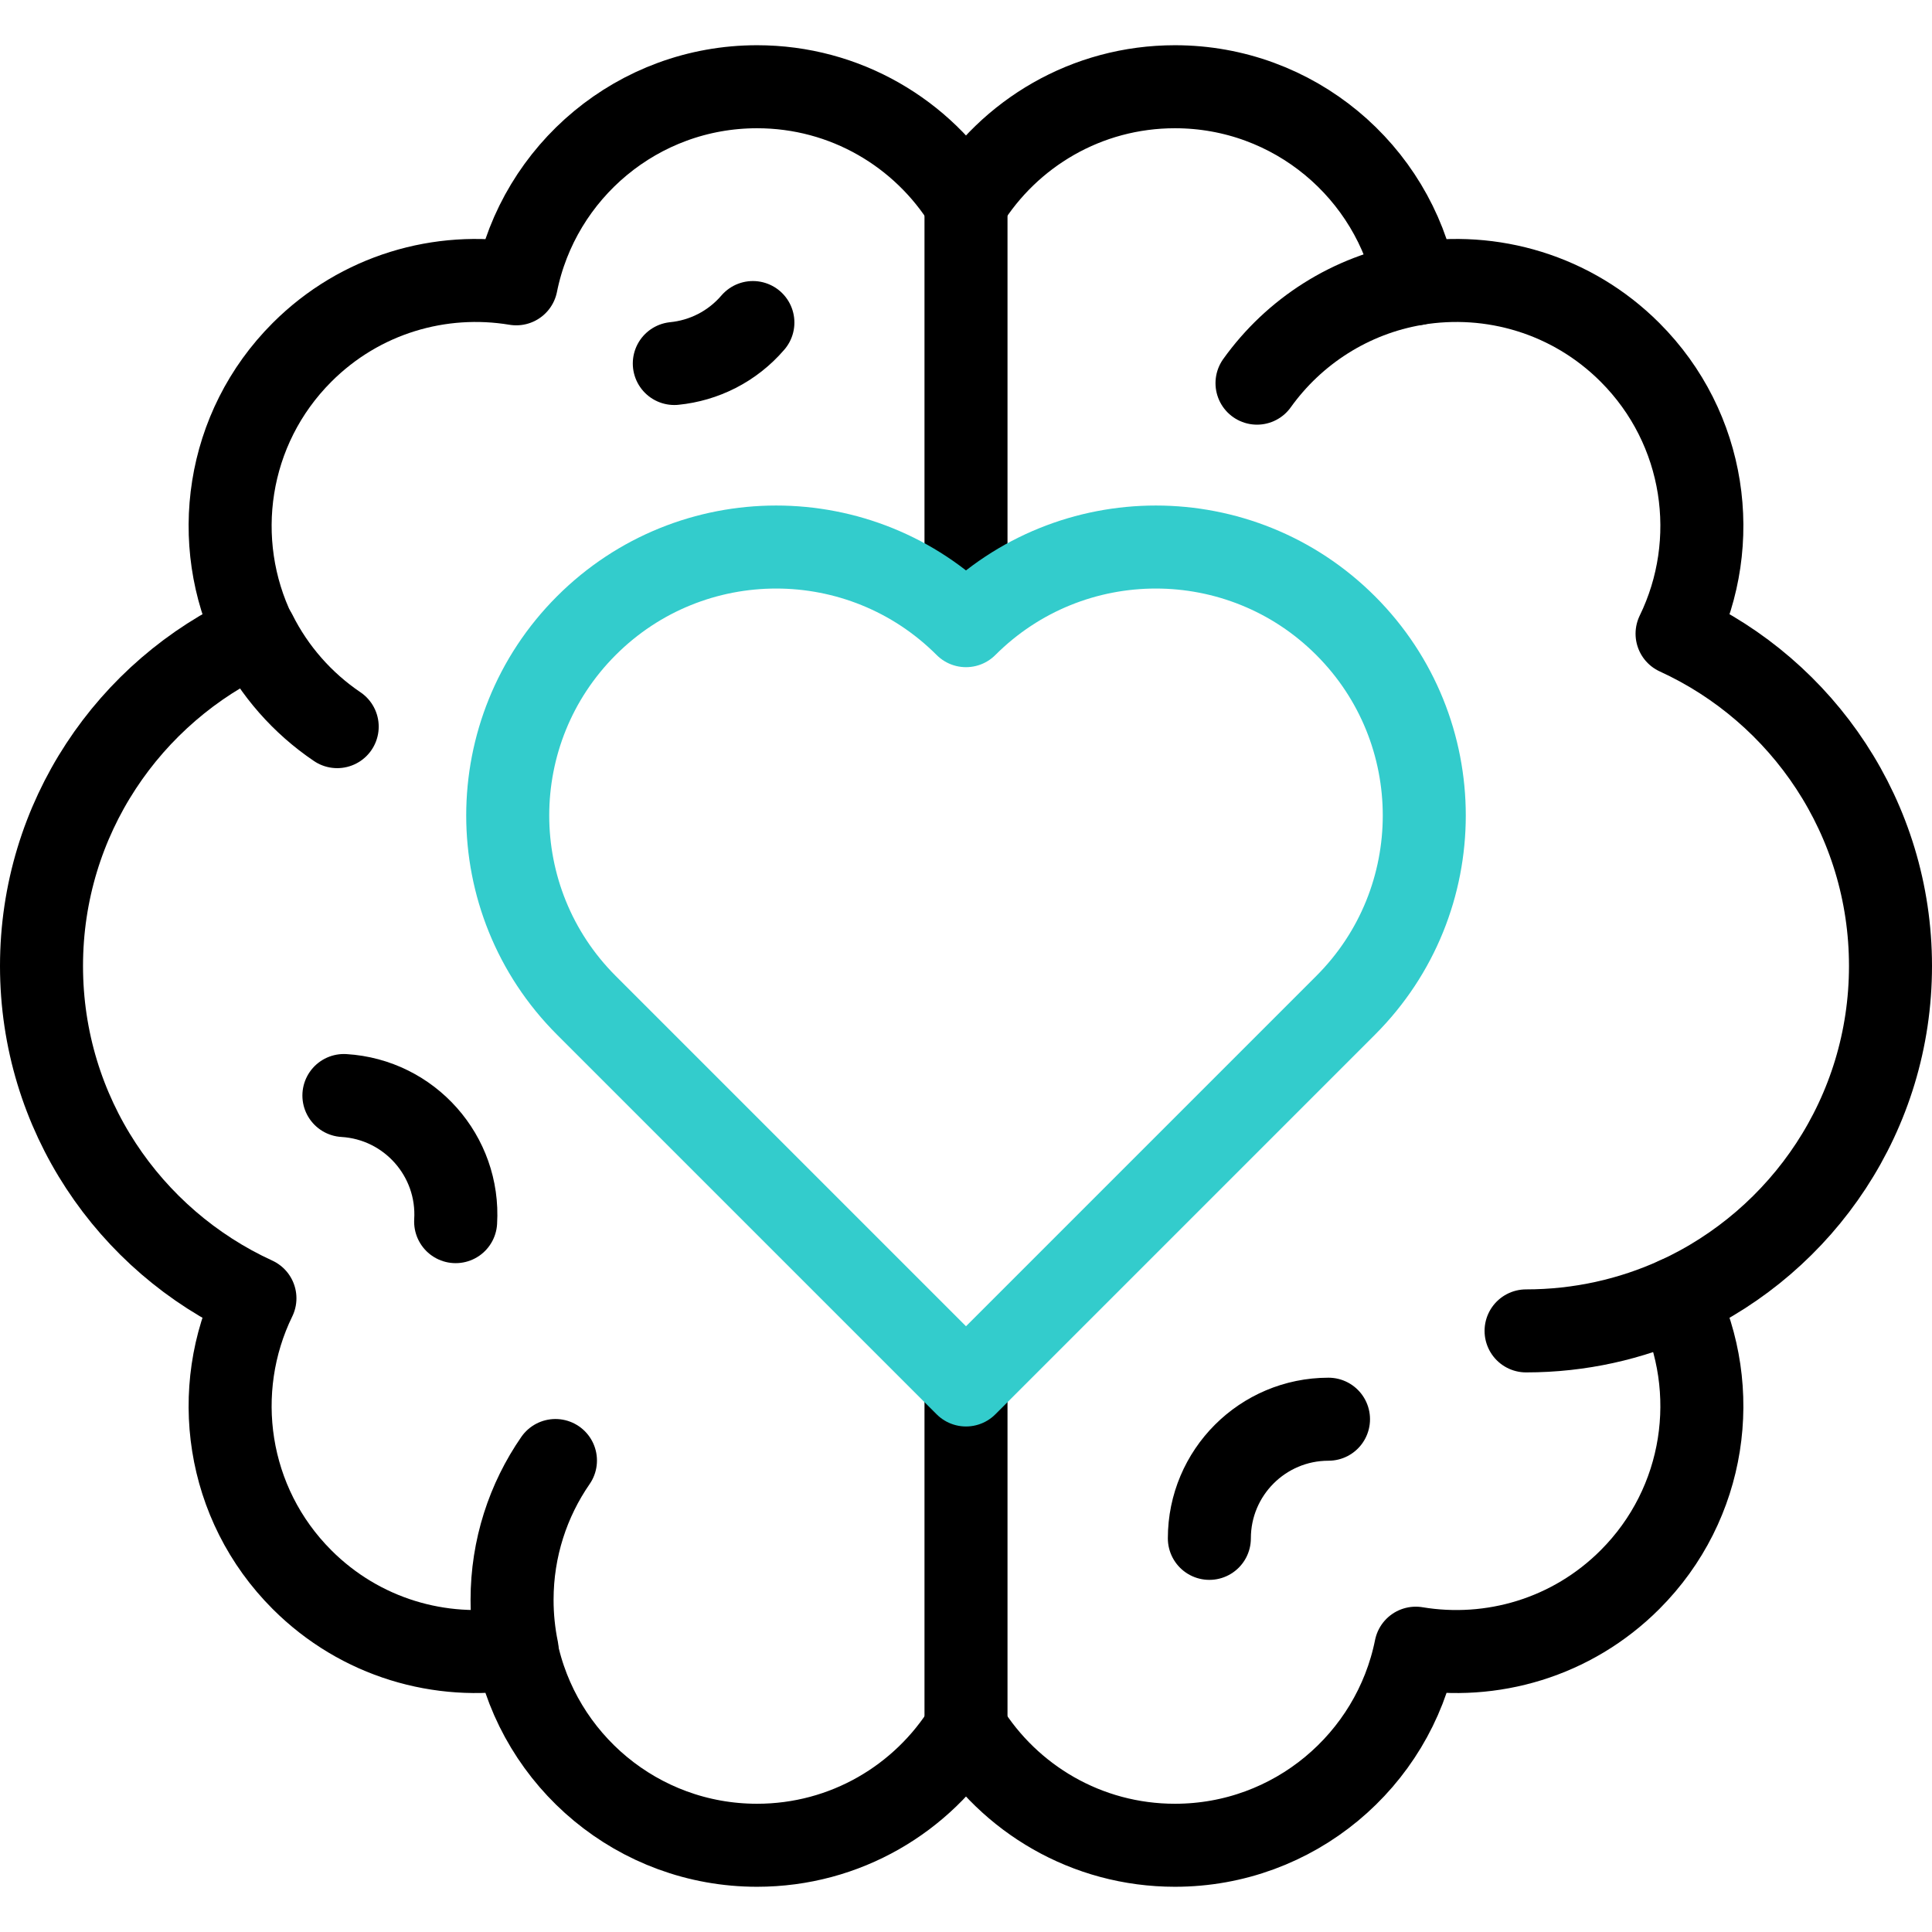
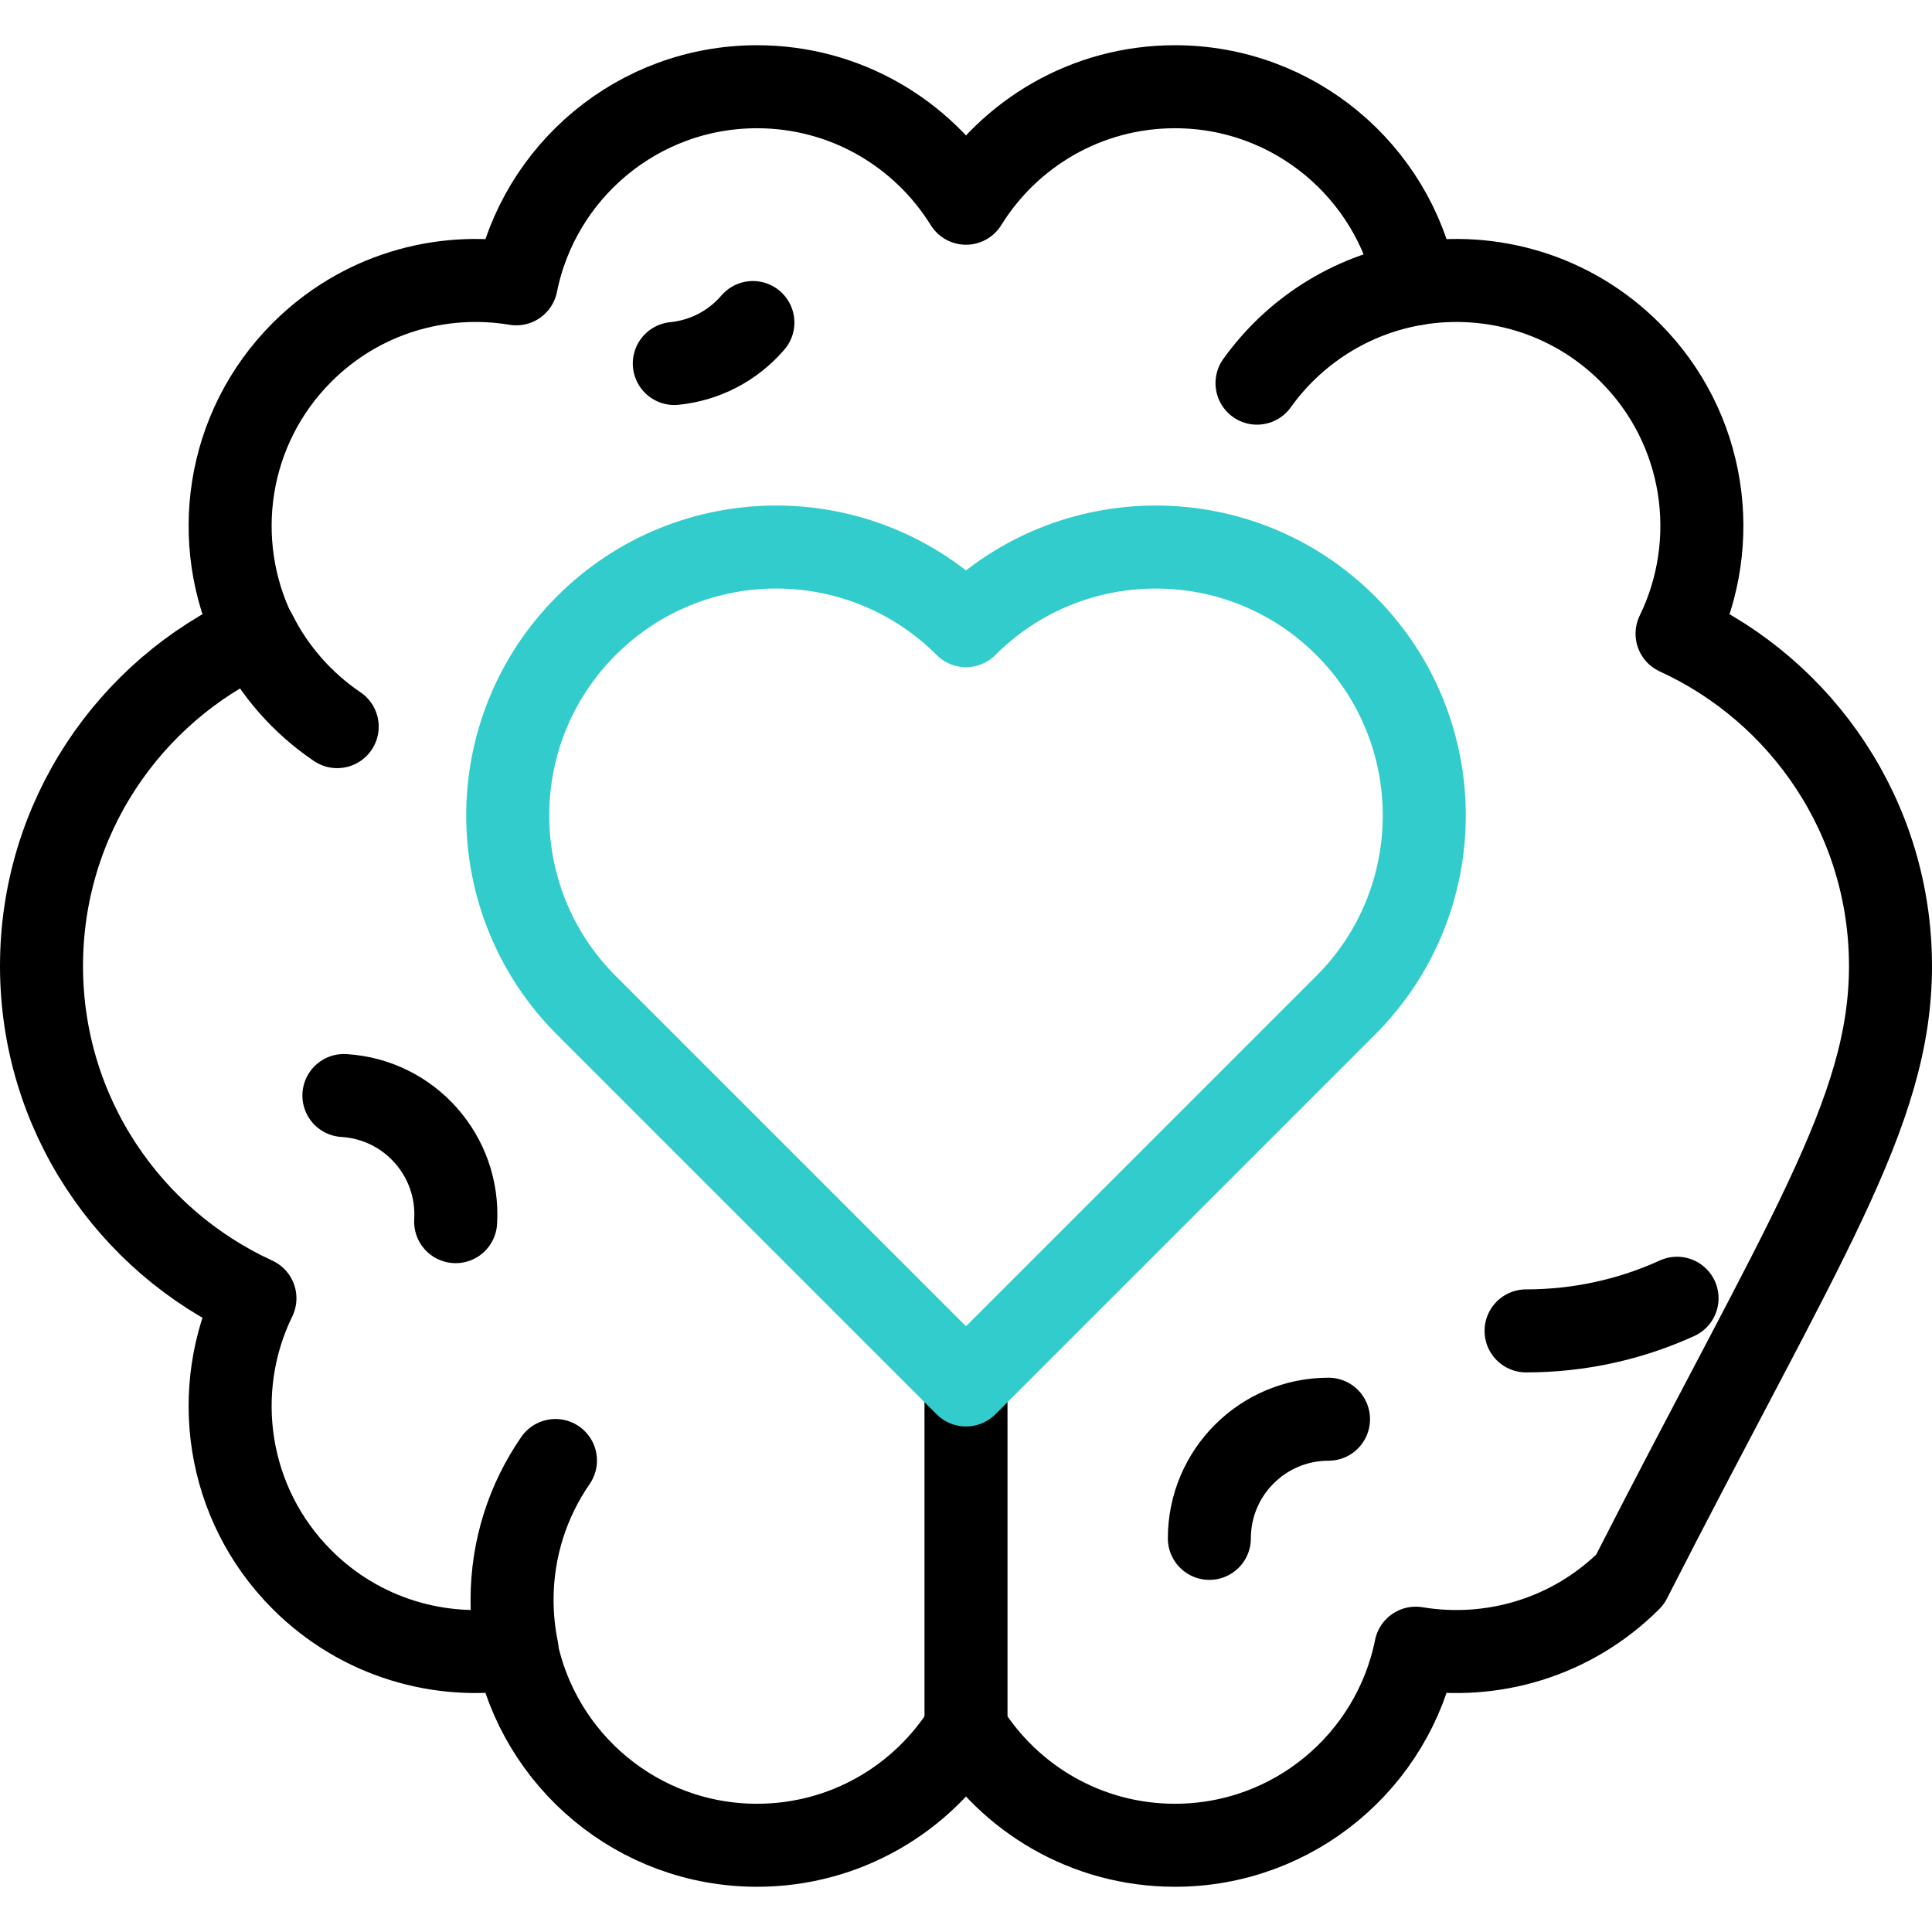
<svg xmlns="http://www.w3.org/2000/svg" id="Capa_1" x="0px" y="0px" viewBox="0 0 512 512" style="enable-background:new 0 0 512 512;" xml:space="preserve">
  <g>
    <g>
-       <line style="fill:none;stroke:#000000;stroke-width:22;stroke-linejoin:round;stroke-miterlimit:10;" x1="256" y1="163.85" x2="256" y2="53.856" />
      <line style="fill:none;stroke:#000000;stroke-width:22;stroke-linejoin:round;stroke-miterlimit:10;" x1="256" y1="458.144" x2="256" y2="368.03" />
      <g>
        <path style="fill:none;stroke:#33CCCC;stroke-width:22;stroke-linecap:round;stroke-linejoin:round;stroke-miterlimit:10;" d="&#10;&#09;&#09;&#09;&#09;M356.611,165.807L356.611,165.807c-27.783-27.783-72.828-27.783-100.611,0c-27.783-27.783-72.828-27.783-100.611,0l0,0&#10;&#09;&#09;&#09;&#09;c-27.783,27.783-27.783,72.828,0,100.611L256,367.03l100.611-100.611C384.394,238.636,384.394,193.59,356.611,165.807z" />
      </g>
      <path style="fill:none;stroke:#000000;stroke-width:22;stroke-linecap:round;stroke-linejoin:round;stroke-miterlimit:10;" d="&#10;&#09;&#09;&#09;M444.434,344.049c-12.19,5.556-25.737,8.651-40.008,8.651" />
      <path style="fill:none;stroke:#000000;stroke-width:22;stroke-linecap:round;stroke-linejoin:round;stroke-miterlimit:10;" d="&#10;&#09;&#09;&#09;M67.68,167.879c4.996,9.977,12.499,18.481,21.682,24.687" />
      <path style="fill:none;stroke:#000000;stroke-width:22;stroke-linecap:round;stroke-linejoin:round;stroke-miterlimit:10;" d="&#10;&#09;&#09;&#09;M137.024,437.09c-0.866-4.233-1.321-8.616-1.321-13.106c0-13.717,4.247-26.442,11.498-36.932" />
      <path style="fill:none;stroke:#000000;stroke-width:22;stroke-linecap:round;stroke-linejoin:round;stroke-miterlimit:10;" d="&#10;&#09;&#09;&#09;M375.192,75.227c-17.294,2.897-32.274,12.624-42.072,26.313" />
      <path style="fill:none;stroke:#000000;stroke-width:22;stroke-linecap:round;stroke-linejoin:round;stroke-miterlimit:10;" d="&#10;&#09;&#09;&#09;M320.492,407.681c0-17.439,14.137-31.575,31.575-31.575" />
      <path style="fill:none;stroke:#000000;stroke-width:22;stroke-linecap:round;stroke-linejoin:round;stroke-miterlimit:10;" d="&#10;&#09;&#09;&#09;M199.524,85.478c-5.507,6.414-13.029,10.075-20.826,10.851" />
      <path style="fill:none;stroke:#000000;stroke-width:22;stroke-linecap:round;stroke-linejoin:round;stroke-miterlimit:10;" d="&#10;&#09;&#09;&#09;M91.138,290.325c17.407,1.052,30.665,16.016,29.613,33.423" />
      <g>
-         <path style="fill:none;stroke:#000000;stroke-width:22;stroke-linejoin:round;stroke-miterlimit:10;" d="M501,256&#10;&#09;&#09;&#09;&#09;c0-39.105-23.192-72.772-56.56-88.061c11.842-24.28,7.694-54.392-12.478-74.565c-15.454-15.453-36.741-21.495-56.772-18.161&#10;&#09;&#09;&#09;&#09;c-5.974-29.787-32.274-52.228-63.819-52.228c-23.393,0-43.895,12.345-55.37,30.87c-11.476-18.525-31.977-30.87-55.37-30.87&#10;&#09;&#09;&#09;&#09;c-31.546,0-57.845,22.441-63.819,52.228c-20.031-3.334-41.318,2.707-56.772,18.161c-20.173,20.173-24.32,50.285-12.478,74.565&#10;&#09;&#09;&#09;&#09;C34.192,183.228,11,216.895,11,256s23.192,72.772,56.56,88.061c-11.842,24.28-7.694,54.392,12.478,74.565&#10;&#09;&#09;&#09;&#09;c15.453,15.454,36.741,21.495,56.772,18.161c5.974,29.787,32.274,52.228,63.819,52.228c23.393,0,43.895-12.345,55.37-30.87&#10;&#09;&#09;&#09;&#09;c11.476,18.525,31.977,30.87,55.37,30.87c31.546,0,57.845-22.441,63.819-52.228c20.031,3.334,41.318-2.707,56.772-18.161&#10;&#09;&#09;&#09;&#09;c20.173-20.173,24.32-50.285,12.478-74.565C477.808,328.772,501,295.105,501,256z" />
+         <path style="fill:none;stroke:#000000;stroke-width:22;stroke-linejoin:round;stroke-miterlimit:10;" d="M501,256&#10;&#09;&#09;&#09;&#09;c0-39.105-23.192-72.772-56.56-88.061c11.842-24.28,7.694-54.392-12.478-74.565c-15.454-15.453-36.741-21.495-56.772-18.161&#10;&#09;&#09;&#09;&#09;c-5.974-29.787-32.274-52.228-63.819-52.228c-23.393,0-43.895,12.345-55.37,30.87c-11.476-18.525-31.977-30.87-55.37-30.87&#10;&#09;&#09;&#09;&#09;c-31.546,0-57.845,22.441-63.819,52.228c-20.031-3.334-41.318,2.707-56.772,18.161c-20.173,20.173-24.32,50.285-12.478,74.565&#10;&#09;&#09;&#09;&#09;C34.192,183.228,11,216.895,11,256s23.192,72.772,56.56,88.061c-11.842,24.28-7.694,54.392,12.478,74.565&#10;&#09;&#09;&#09;&#09;c15.453,15.454,36.741,21.495,56.772,18.161c5.974,29.787,32.274,52.228,63.819,52.228c23.393,0,43.895-12.345,55.37-30.87&#10;&#09;&#09;&#09;&#09;c11.476,18.525,31.977,30.87,55.37,30.87c31.546,0,57.845-22.441,63.819-52.228c20.031,3.334,41.318-2.707,56.772-18.161&#10;&#09;&#09;&#09;&#09;C477.808,328.772,501,295.105,501,256z" />
      </g>
    </g>
  </g>
  <g />
  <g />
  <g />
  <g />
  <g />
  <g />
  <g />
  <g />
  <g />
  <g />
  <g />
  <g />
  <g />
  <g />
  <g />
</svg>